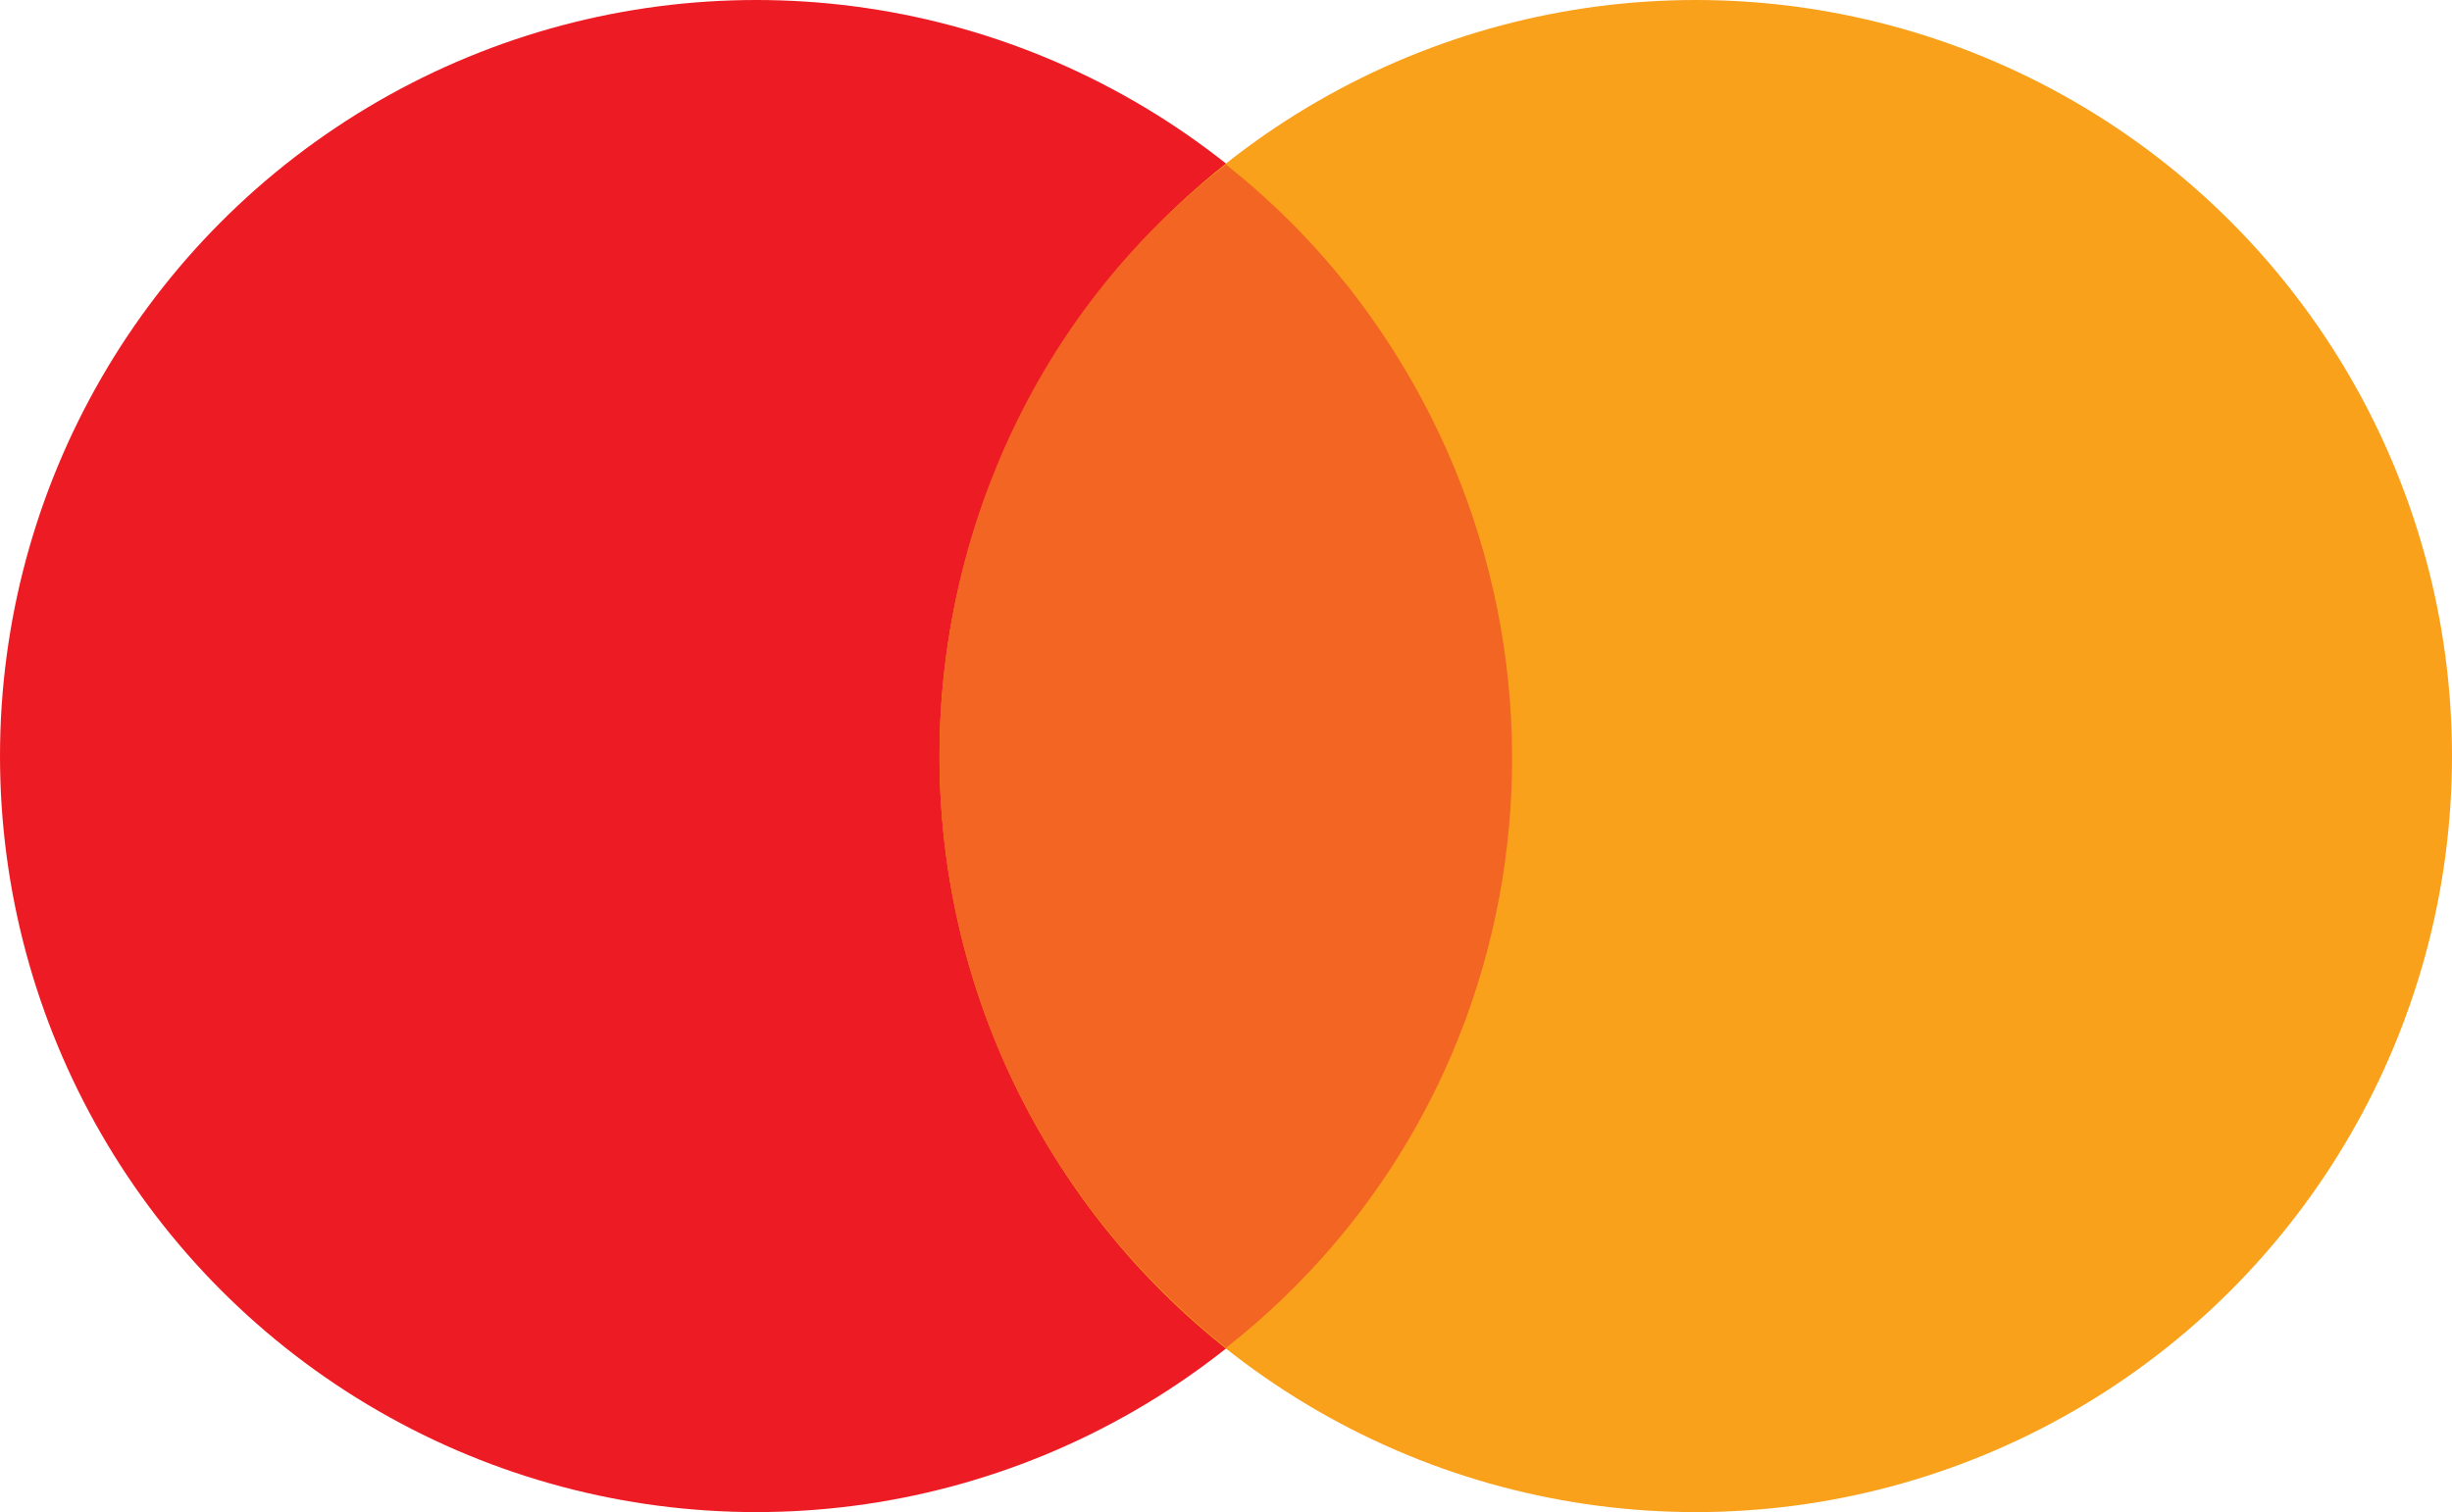
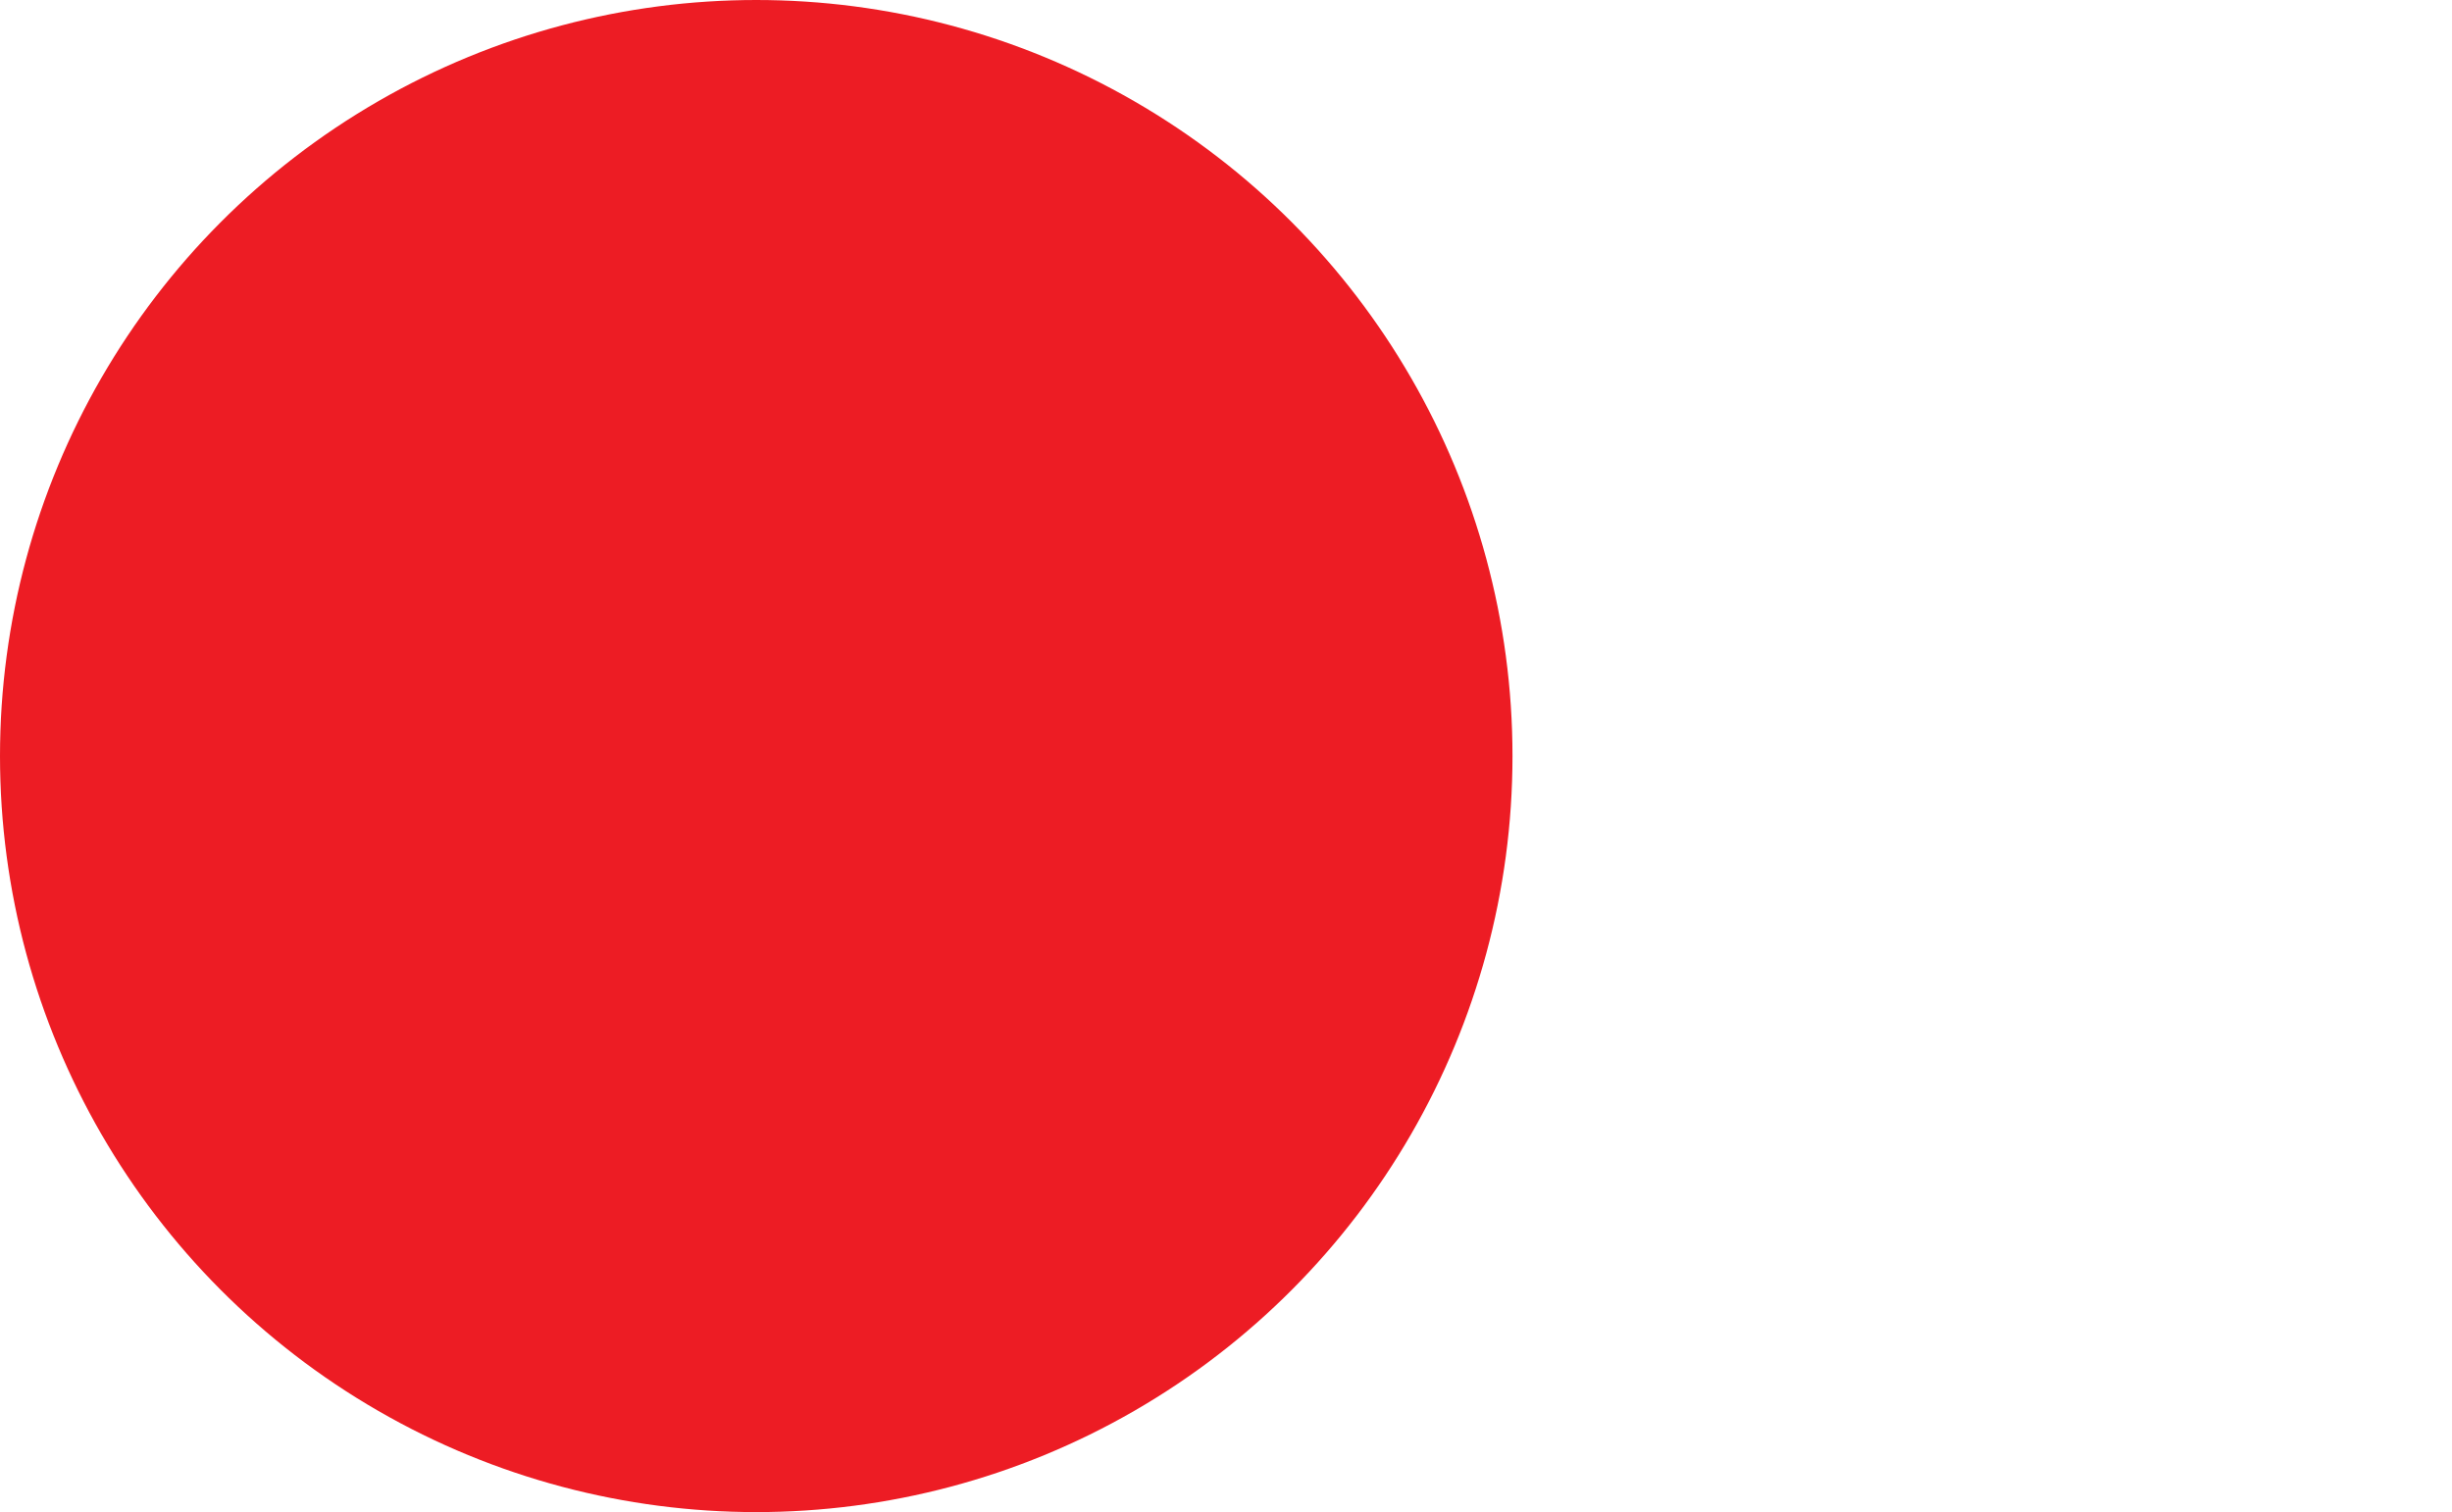
<svg xmlns="http://www.w3.org/2000/svg" id="Layer_2" viewBox="0 0 97.27 60">
  <defs>
    <style>
      .cls-1 {
        fill: #f9a11b;
      }

      .cls-2 {
        fill: #f26522;
      }

      .cls-3 {
        fill: #ed1c24;
      }
    </style>
  </defs>
  <g id="Layer_1-2" data-name="Layer_1">
    <g>
      <circle class="cls-3" cx="30" cy="30" r="30" />
-       <circle class="cls-1" cx="67.27" cy="30" r="30" />
-       <path class="cls-2" d="M37.27,30c0,9.13,4.1,17.7,11.37,23.48,13.04-10.25,15.09-29.07,4.84-42.11-1.49-1.86-2.98-3.35-4.84-4.84-7.27,5.59-11.37,14.35-11.37,23.48Z" />
    </g>
  </g>
</svg>